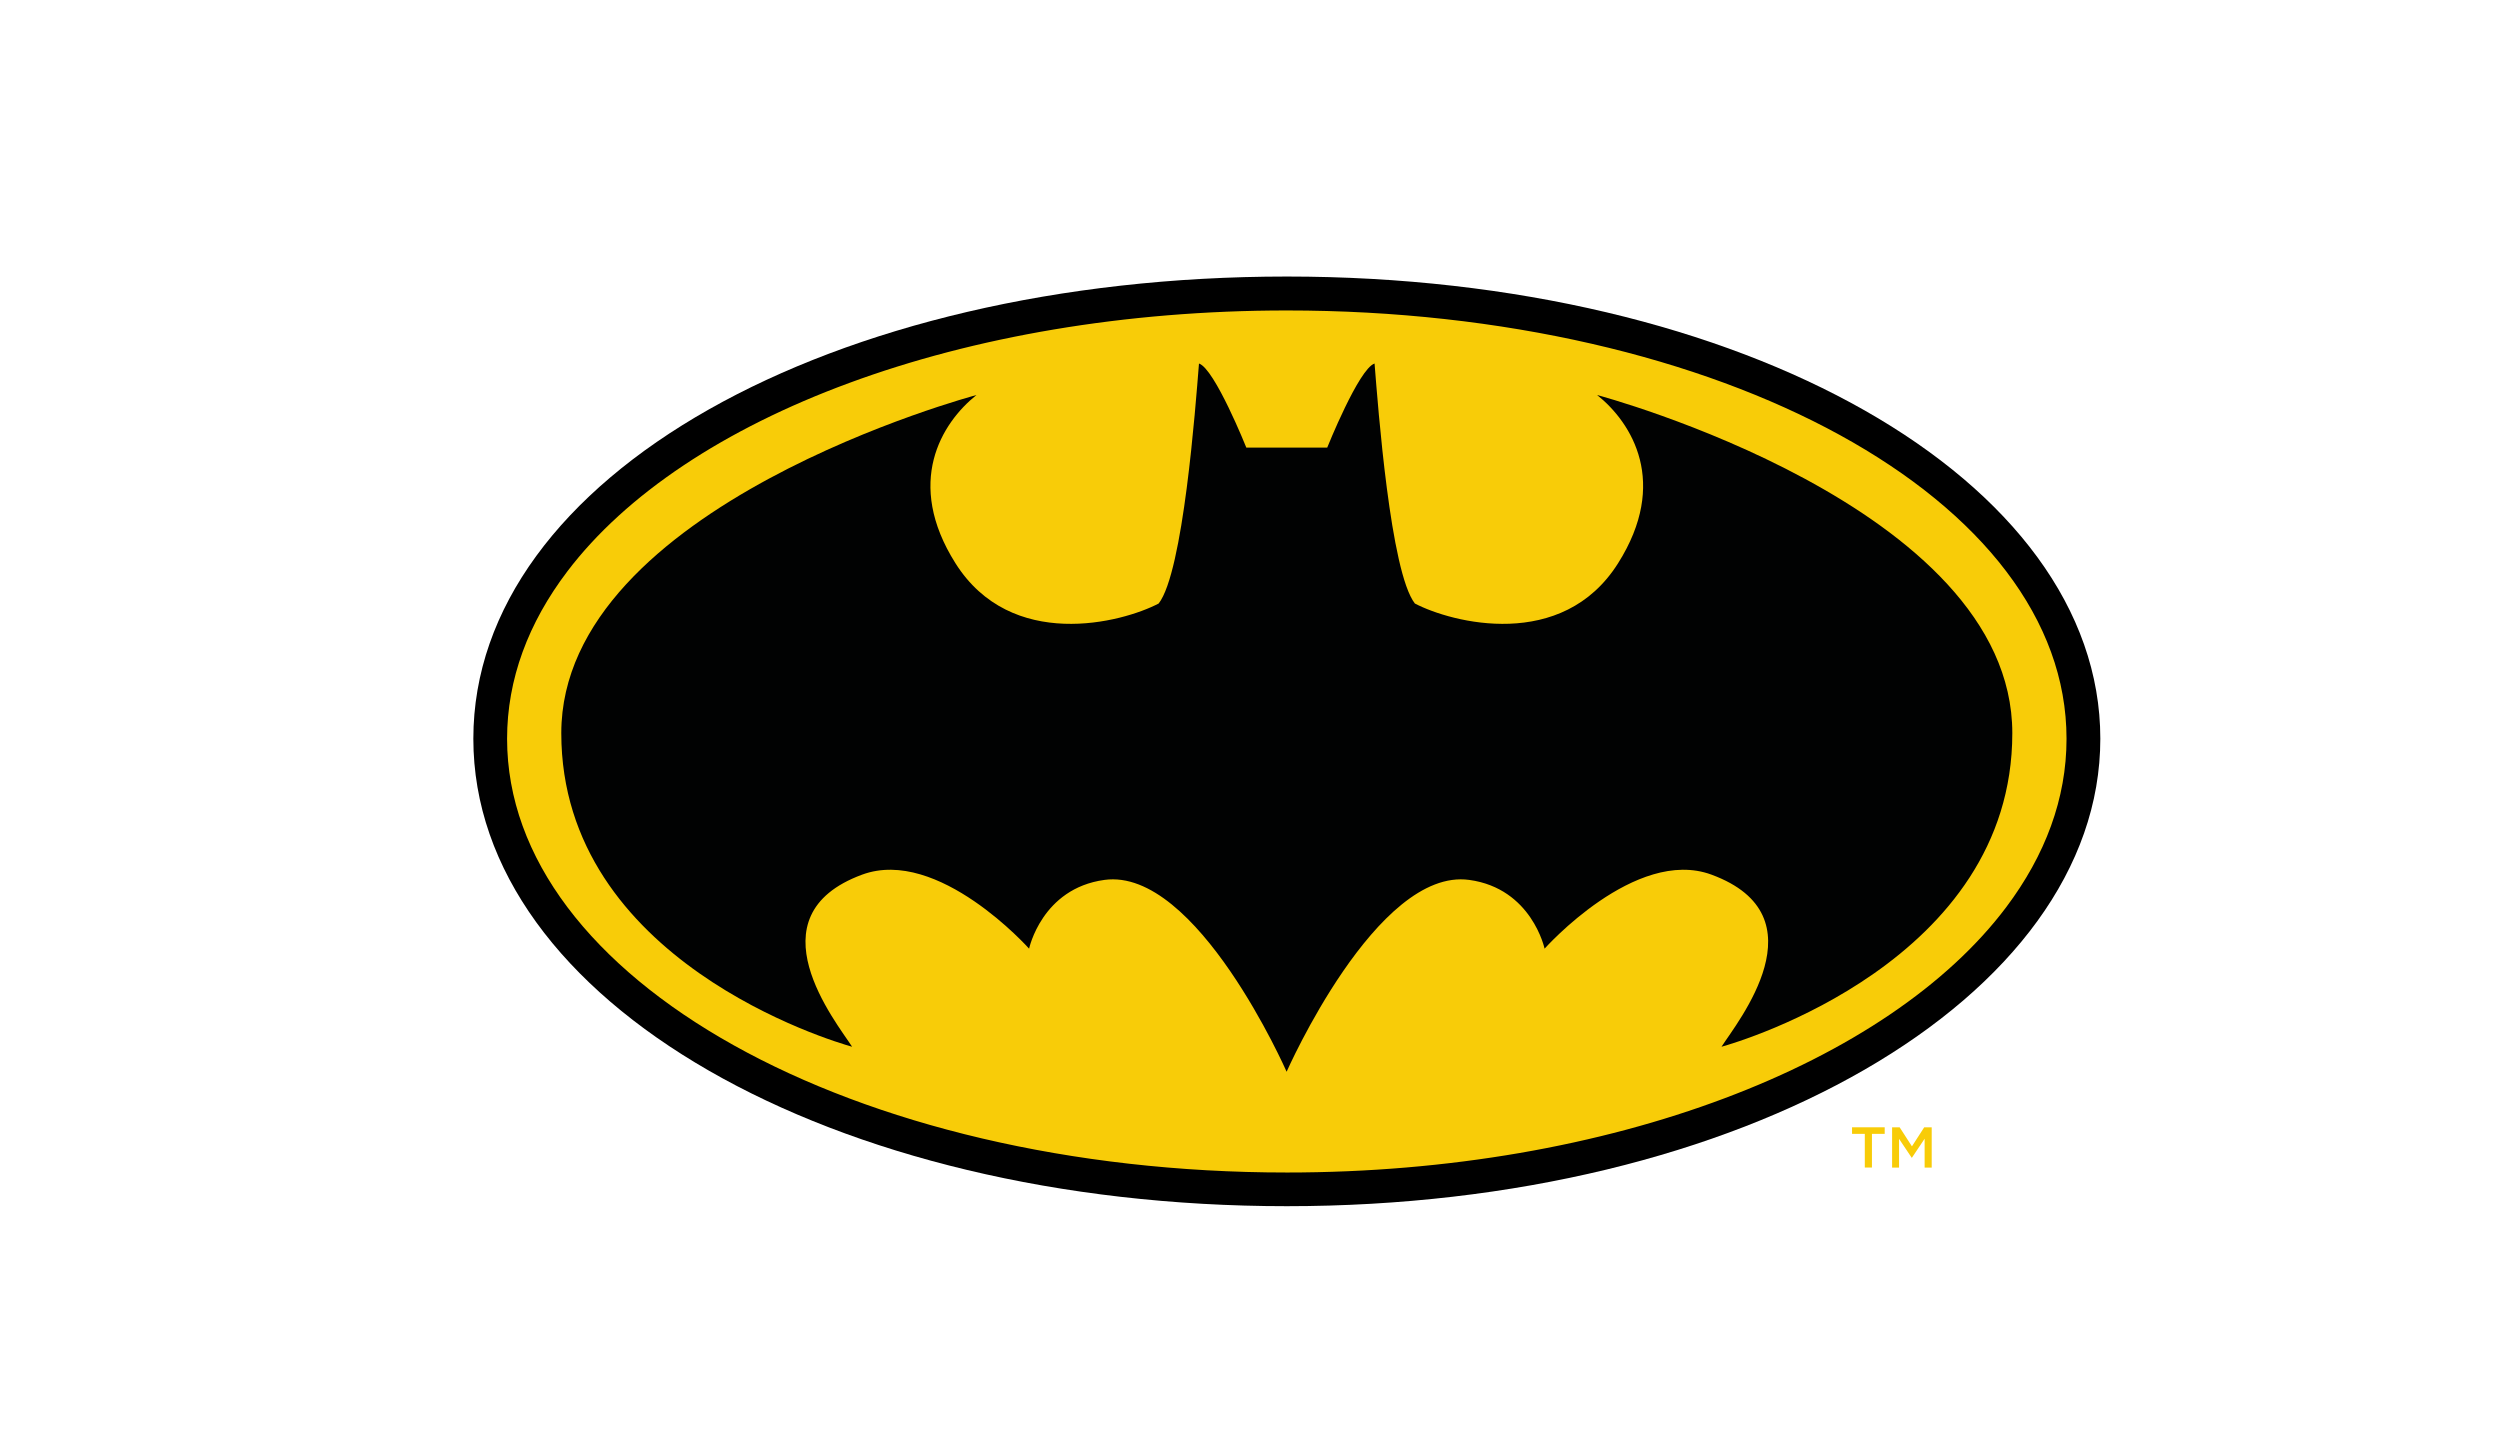
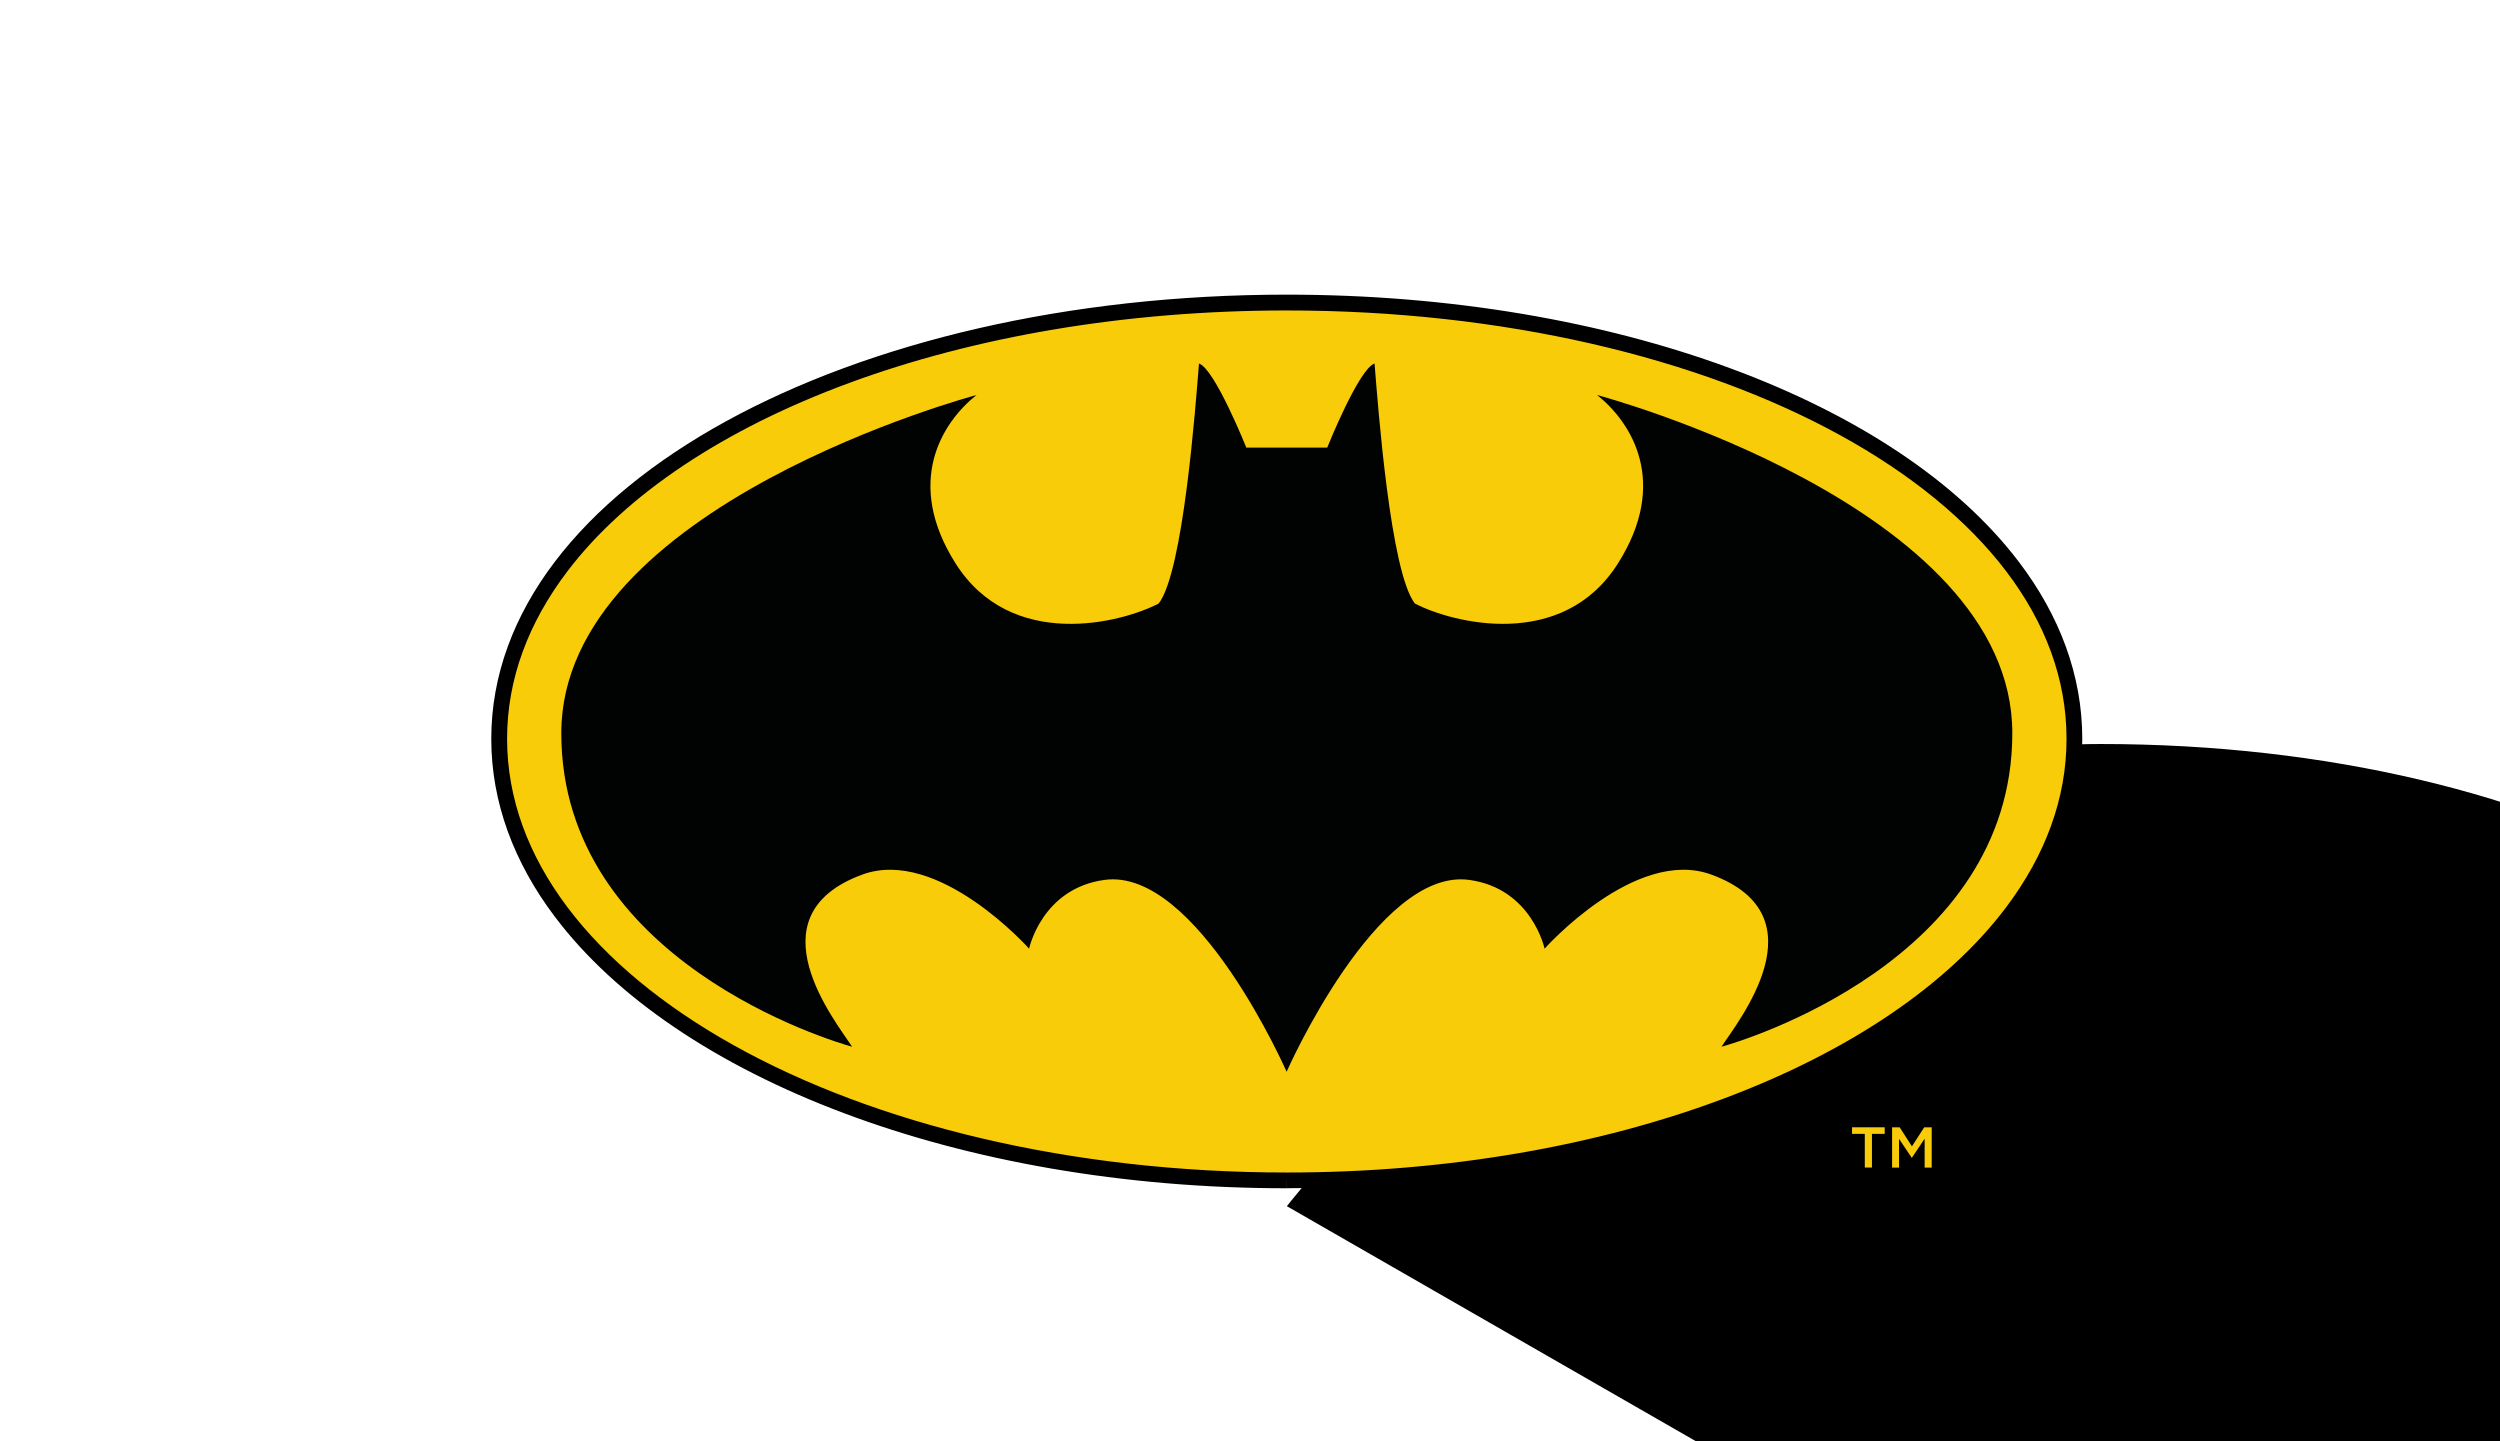
<svg xmlns="http://www.w3.org/2000/svg" viewBox="0 0 392 226">
  <defs>
    <style>.cls-1{fill:none;}.cls-2{fill:#f8cc08;}.cls-3{fill:#010202;}</style>
  </defs>
  <g id="BACKGROUND">
-     <rect class="cls-1" width="392" height="226" />
-   </g>
+     </g>
  <g id="COLOR">
-     <path d="M201.78,189.13c-71.53,0-127.56-32.2-127.56-73.3s56.03-72.47,127.56-72.47,127.55,31.83,127.55,72.47-56.03,73.3-127.55,73.3Z" />
+     <path d="M201.78,189.13s56.03-72.47,127.56-72.47,127.55,31.83,127.55,72.47-56.03,73.3-127.55,73.3Z" />
    <path class="cls-2" d="M201.78,185.07c68.2,0,123.49-30.55,123.49-69.24s-55.29-68.41-123.49-68.41-123.5,29.72-123.5,68.41,55.29,69.24,123.5,69.24" />
    <path d="M201.78,185.07v1.24c34.29,0,65.34-7.67,87.92-20.27,11.29-6.3,20.47-13.84,26.85-22.32,6.38-8.47,9.96-17.91,9.95-27.88,0-9.97-3.57-19.36-9.96-27.76-9.58-12.6-25.43-23.04-45.3-30.36-19.87-7.32-43.76-11.52-69.47-11.52-34.28,0-65.33,7.46-87.92,19.85-11.29,6.2-20.48,13.64-26.86,22.04-6.38,8.4-9.96,17.79-9.96,27.76,0,9.97,3.57,19.41,9.96,27.88,9.58,12.72,25.43,23.33,45.3,30.8,19.87,7.47,43.77,11.79,69.48,11.79v-2.47c-33.92,0-64.61-7.6-86.72-19.95-11.06-6.17-19.96-13.52-26.08-21.65-6.12-8.14-9.45-17.03-9.46-26.4,0-9.37,3.34-18.21,9.45-26.26,9.17-12.08,24.63-22.34,44.19-29.54,19.55-7.21,43.18-11.37,68.62-11.37,33.92,0,64.62,7.4,86.73,19.54,11.06,6.07,19.96,13.31,26.08,21.37,6.12,8.06,9.45,16.89,9.45,26.26,0,9.37-3.34,18.26-9.46,26.4-9.17,12.2-24.63,22.63-44.19,29.97-19.55,7.35-43.17,11.63-68.61,11.63v1.24Z" />
    <path class="cls-3" d="M230.38,137.97c9.81,1.35,11.81,10.78,11.81,10.78,0,0,14.25-16,26.16-11.61,17.62,6.49,4.05,23.14,1.58,26.99,3.02-.83,45.6-13.46,45.6-49.17s-65.1-53.02-65.1-53.02c5.49,4.39,11.26,13.74,3.29,26.37-8.74,13.87-26.09,9.34-31.87,6.32-3.84-4.94-5.77-30.77-6.32-37.63-2.47.82-7.42,13.18-7.42,13.18h-12.69s-4.95-12.36-7.42-13.18c-.55,6.86-2.47,32.69-6.32,37.63-5.77,3.02-23.12,7.55-31.87-6.32-7.97-12.63-2.2-21.98,3.3-26.37,0,0-65.1,17.31-65.1,53.02s42.58,48.34,45.6,49.17c-2.47-3.85-16.03-20.5,1.58-26.99,11.91-4.39,26.17,11.61,26.17,11.61,0,0,2-9.44,11.81-10.78,14.49-1.99,28.57,30.08,28.57,30.08,0,0,14.13-32.07,28.63-30.08" />
    <path class="cls-2" d="M292.4,177.79h-2v-1.03h5.12v1.03h-2v5.28h-1.12v-5.28Z" />
    <path class="cls-2" d="M296.69,176.77h1.18l1.92,2.98,1.92-2.98h1.18v6.31h-1.11v-4.53l-1.99,2.98h-.04l-1.98-2.96v4.51h-1.09v-6.31Z" />
  </g>
</svg>